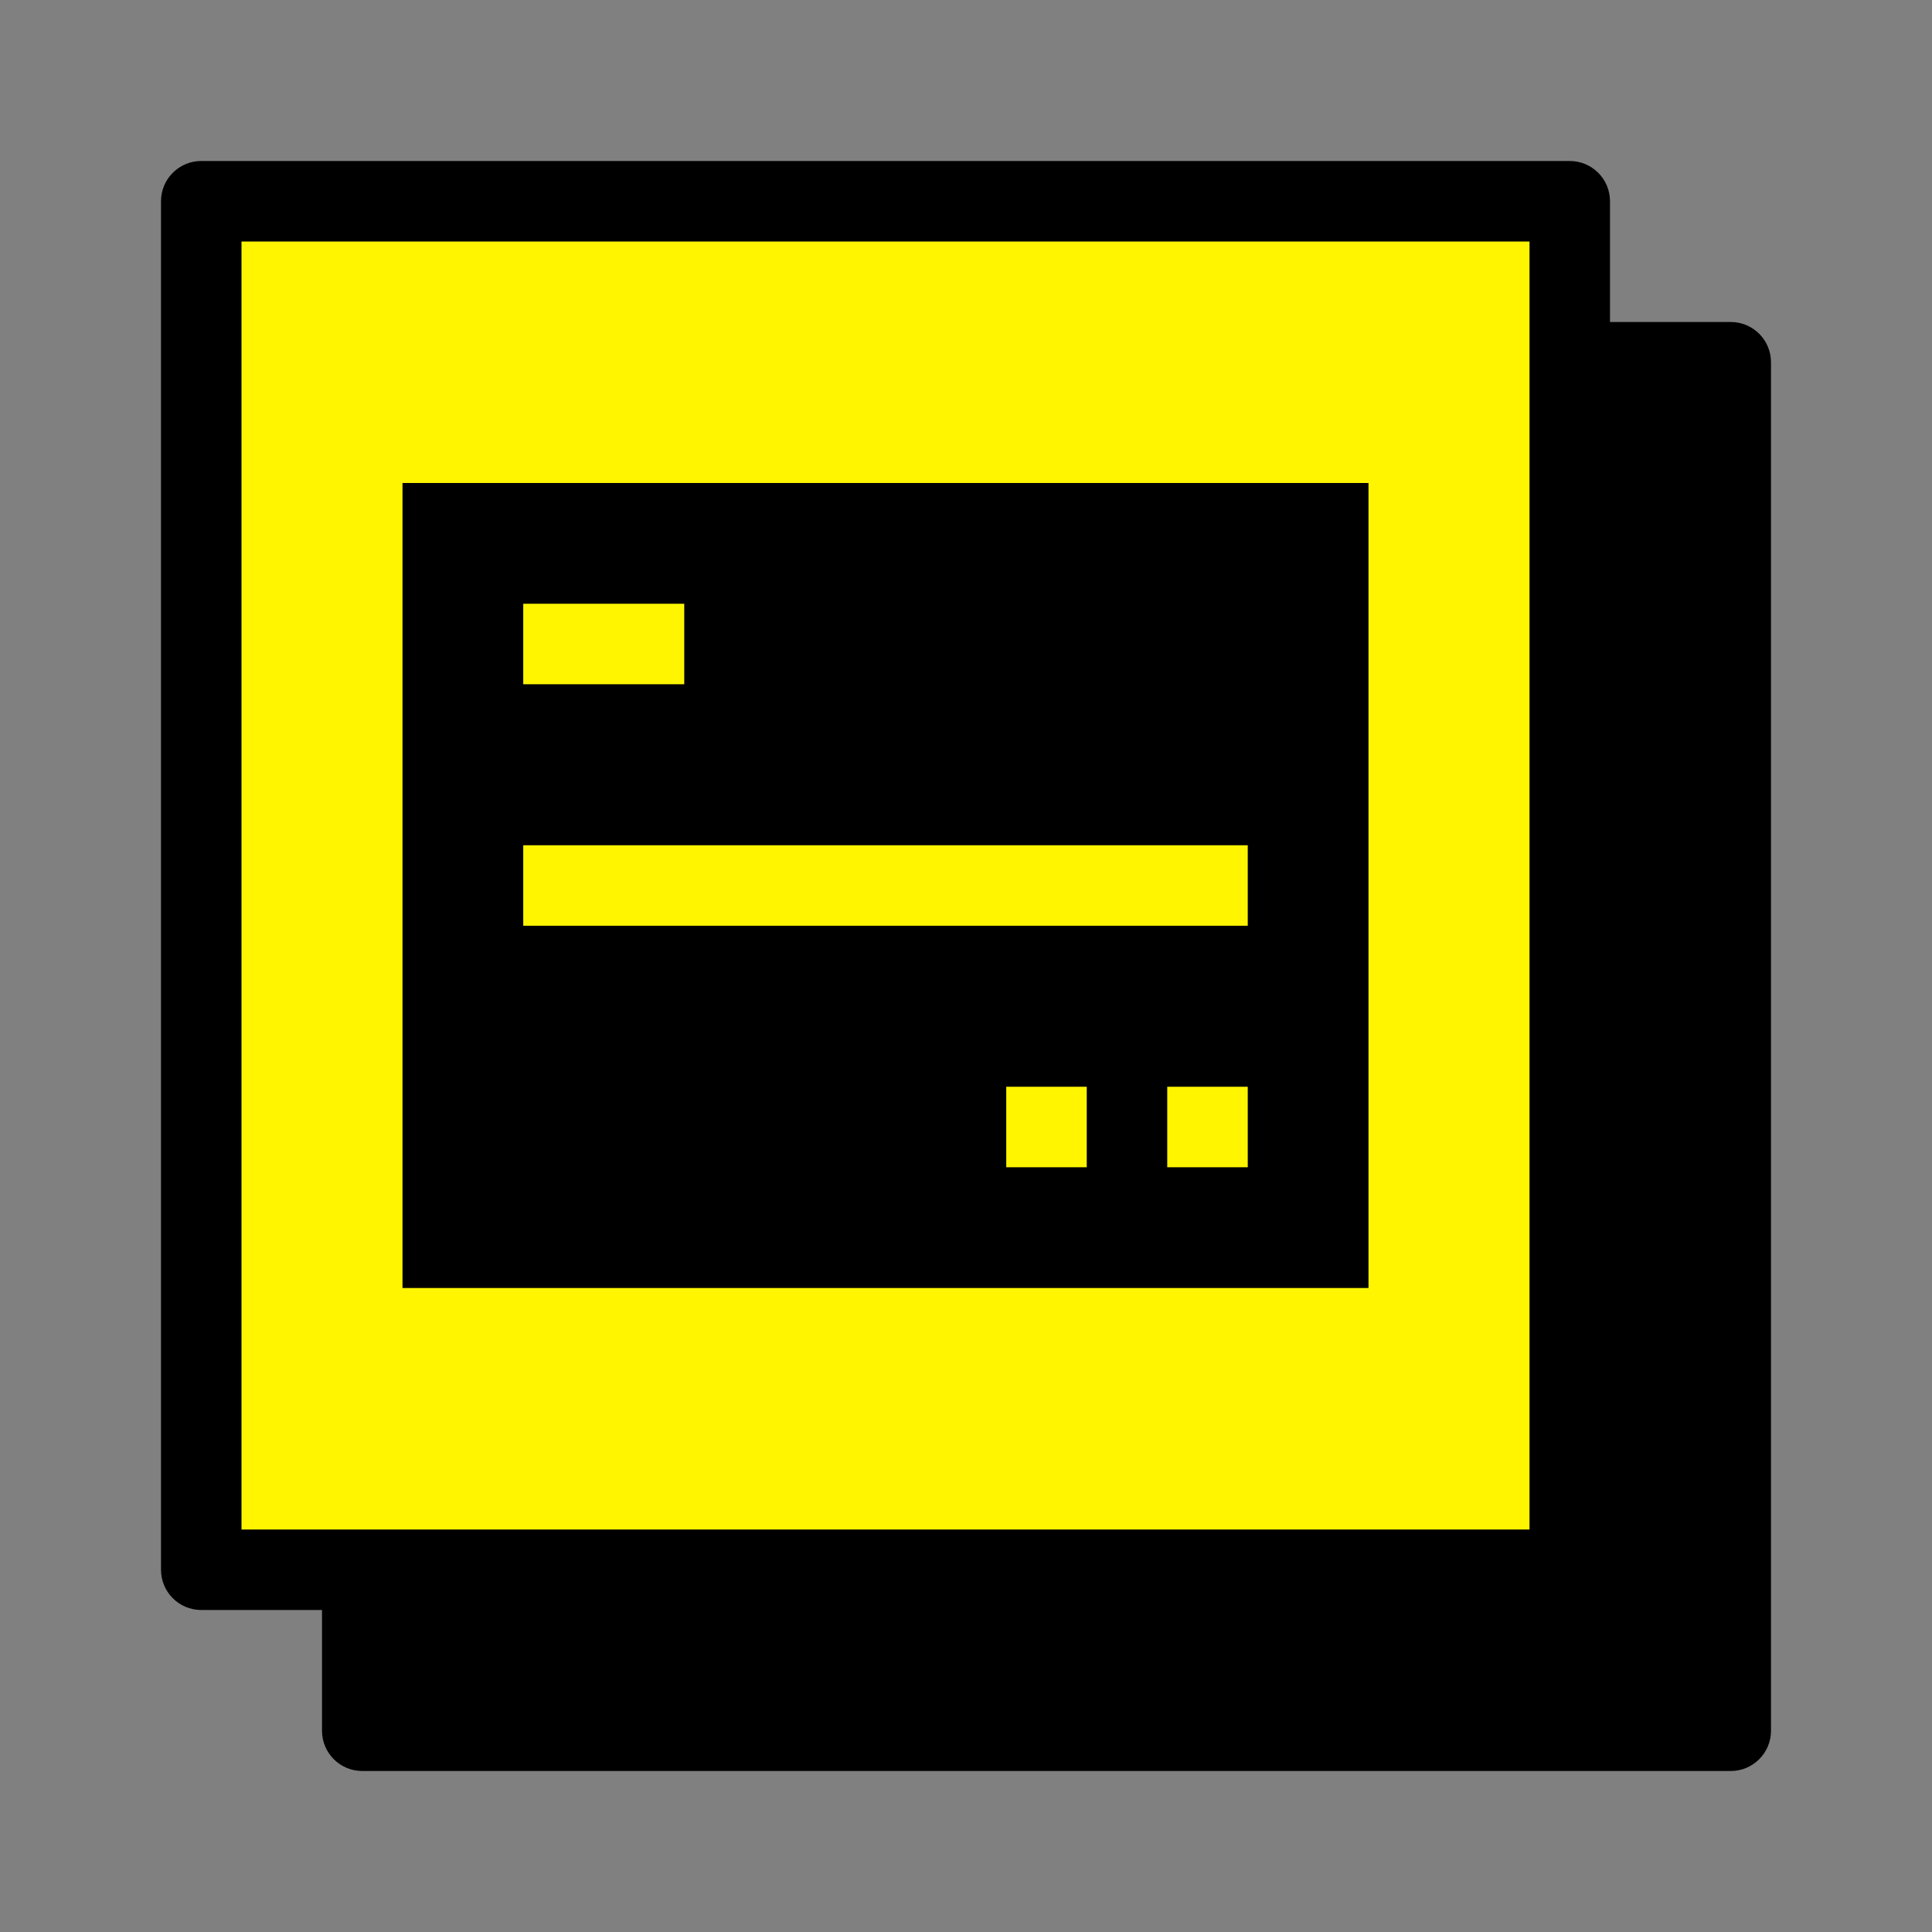
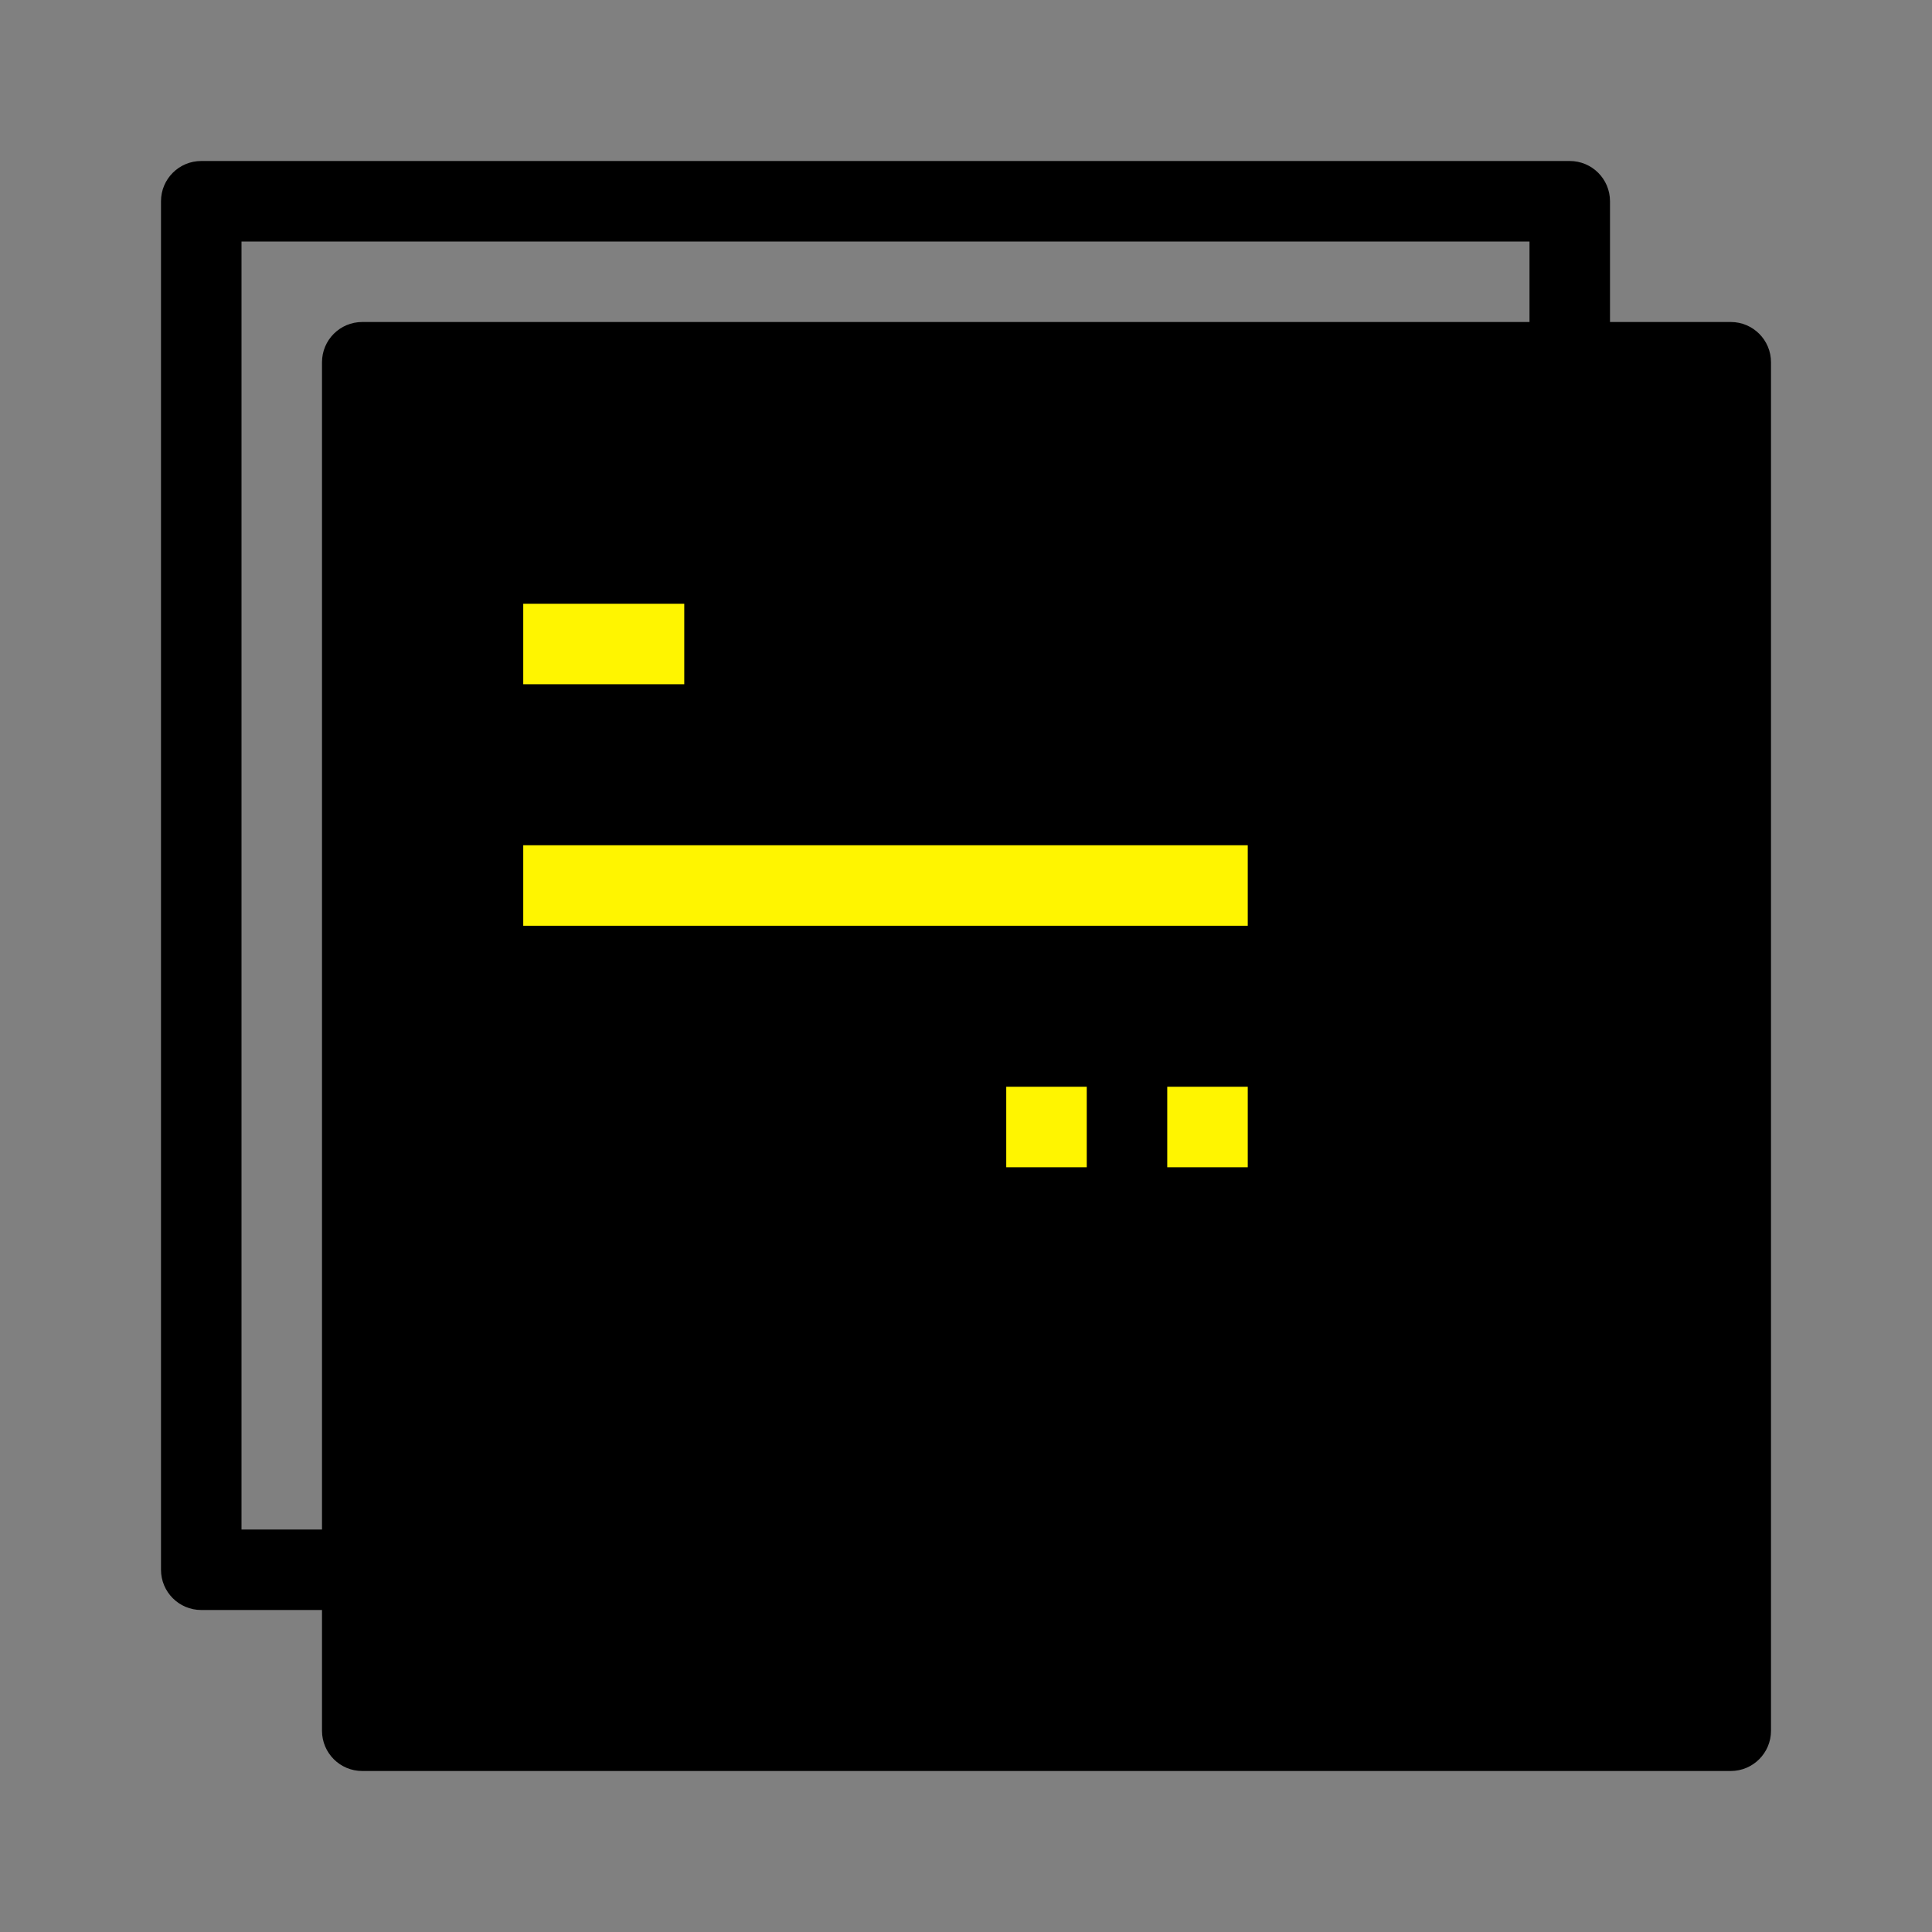
<svg xmlns="http://www.w3.org/2000/svg" width="96" height="96" viewBox="0 0 96 96" fill="none">
  <rect x="0" y="0" width="96" height="96" fill="#808080" stroke="none" />
  <path d="M18 18H86V86H18V18Z" fill="black" />
  <path fill-rule="evenodd" clip-rule="evenodd" d="M16 18C16 16.895 16.895 16 18 16H86C87.105 16 88 16.895 88 18V86C88 87.105 87.105 88 86 88H18C16.895 88 16 87.105 16 86V18ZM20 20V84H84V20H20Z" fill="black" />
-   <path d="M10 10H78V78H10V10Z" fill="#FFF500" />
  <path fill-rule="evenodd" clip-rule="evenodd" d="M8 10C8 8.895 8.895 8 10 8H78C79.105 8 80 8.895 80 10V78C80 79.105 79.105 80 78 80H10C8.895 80 8 79.105 8 78V10ZM12 12V76H76V12H12Z" fill="black" />
-   <path d="M64 60V28H24V60H64Z" fill="black" />
  <path fill-rule="evenodd" clip-rule="evenodd" d="M20 24H68V64H20V24ZM28 32V56H60V32H28Z" fill="black" />
  <path fill-rule="evenodd" clip-rule="evenodd" d="M34 34H26V30H34V34Z" fill="#FFF500" />
  <path fill-rule="evenodd" clip-rule="evenodd" d="M62 58H58V54H62V58Z" fill="#FFF500" />
  <path fill-rule="evenodd" clip-rule="evenodd" d="M54 58H50V54H54V58Z" fill="#FFF500" />
  <path fill-rule="evenodd" clip-rule="evenodd" d="M62 46H26V42H62V46Z" fill="#FFF500" />
</svg>